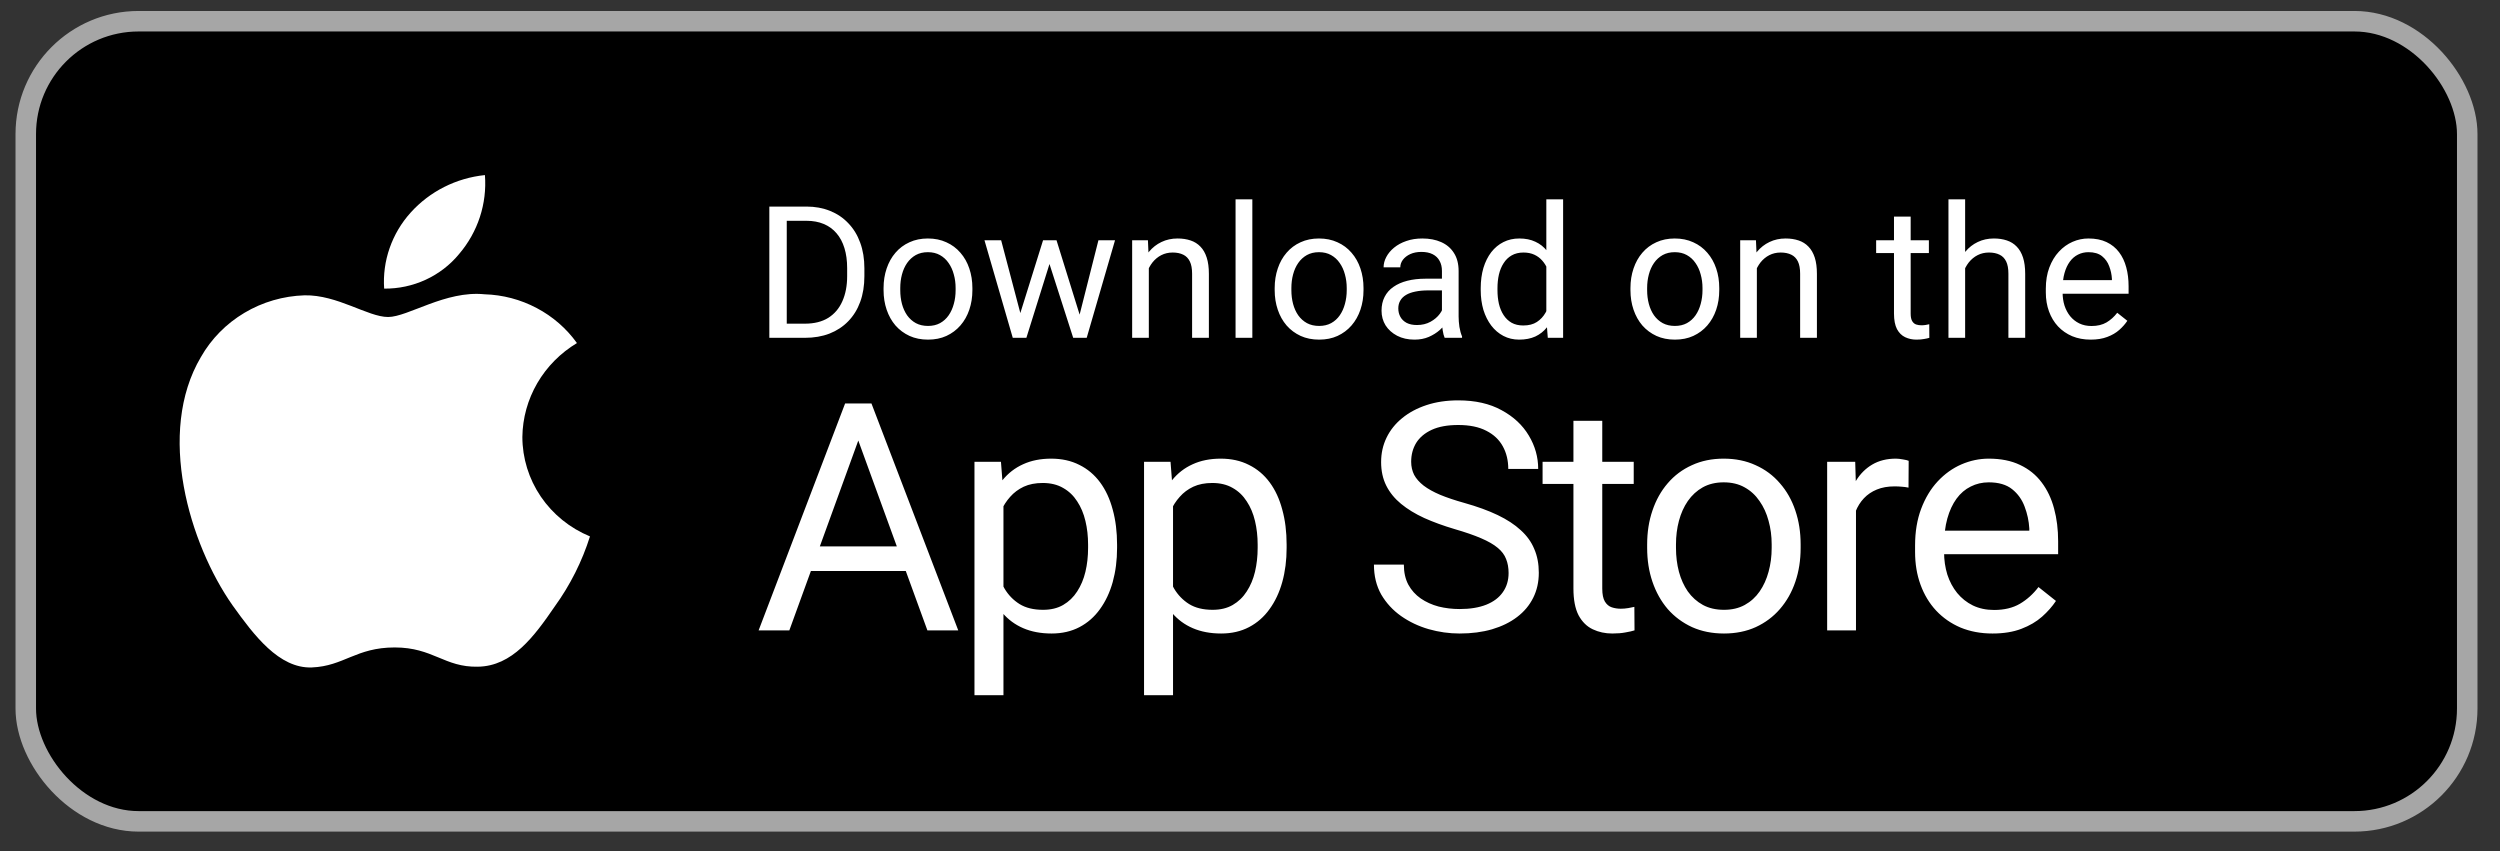
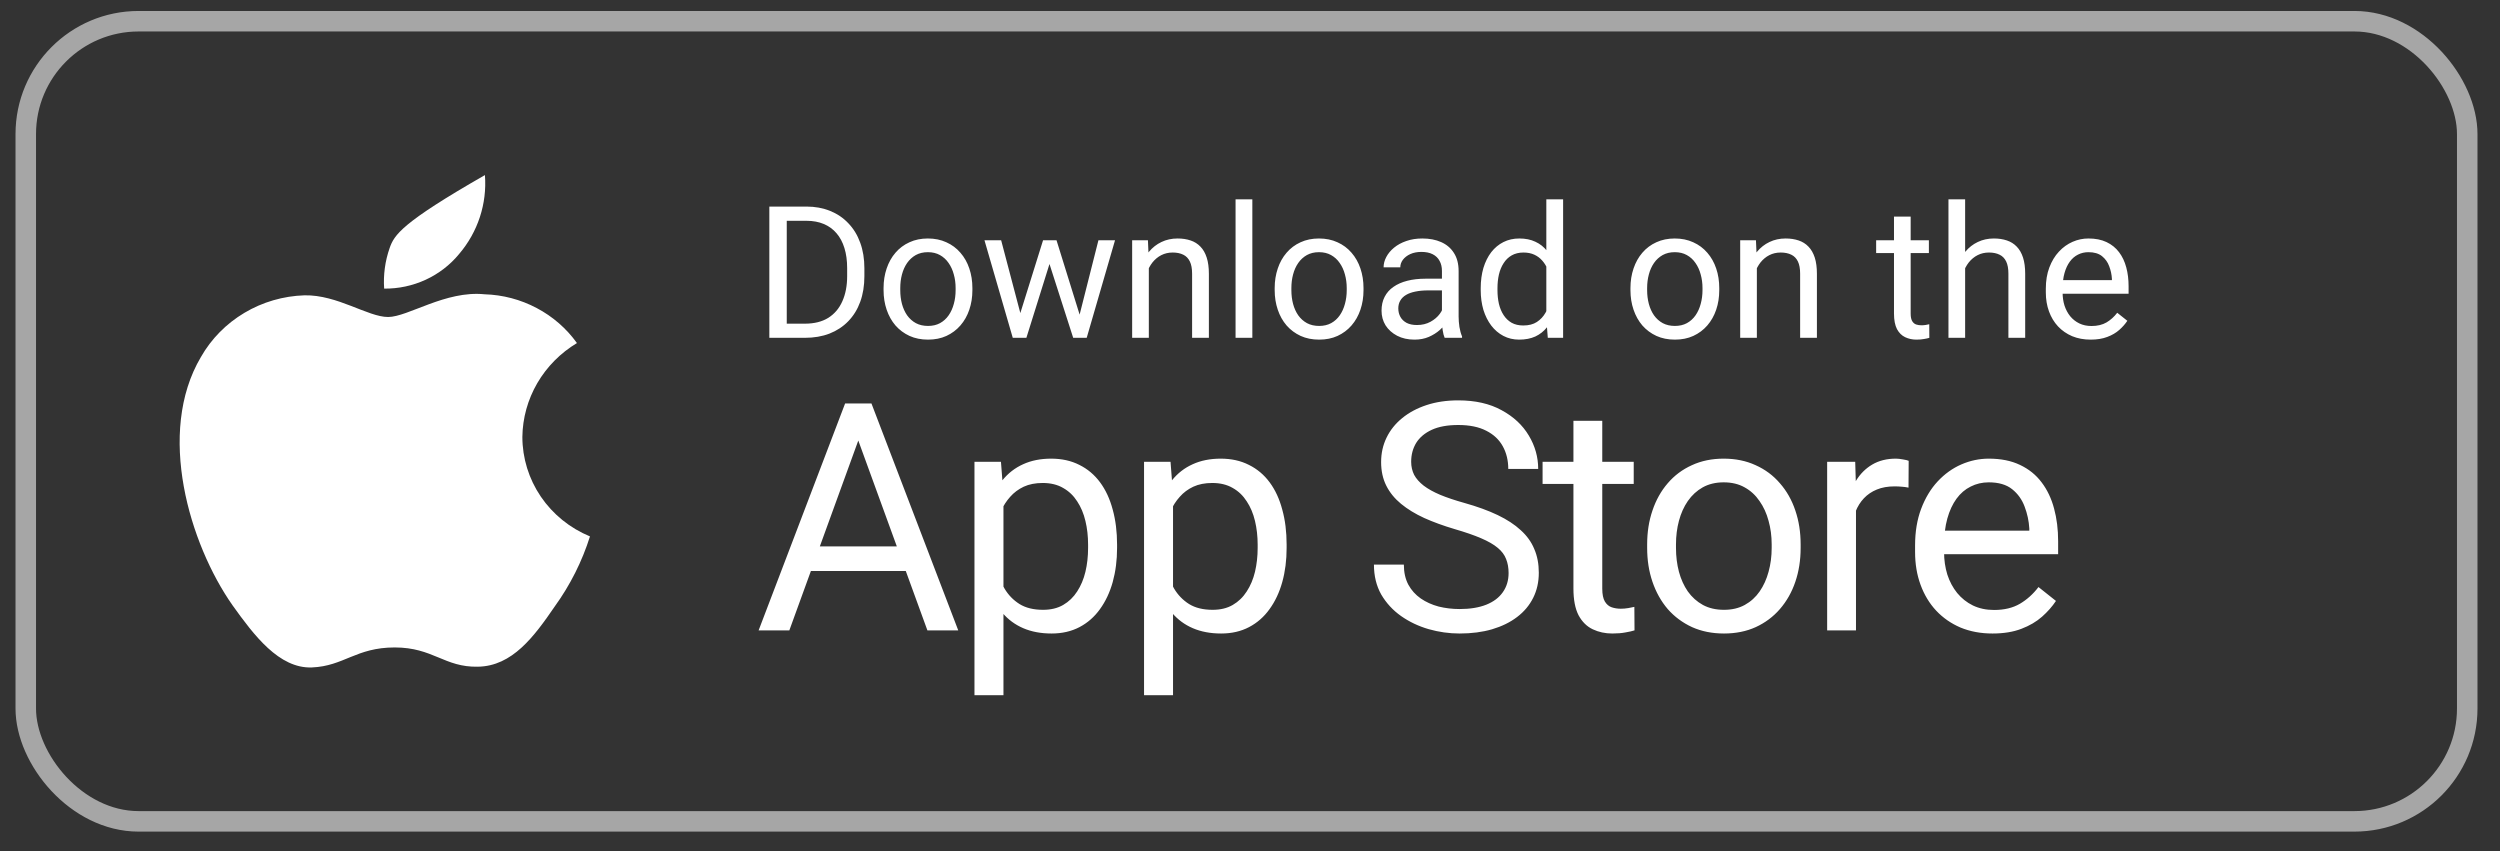
<svg xmlns="http://www.w3.org/2000/svg" width="94" height="32" viewBox="0 0 94 32" fill="none">
  <rect x="0" y="0" width="94" height="32" fill="#333333" stroke="none" />
-   <rect x="0.969" y="0.798" width="91.799" height="30.085" rx="4.243" fill="black" />
  <rect x="0.969" y="0.798" width="91.799" height="30.085" rx="4.243" stroke="#A6A6A6" stroke-width="0.771" />
  <path d="M19.641 16.429C19.65 15.719 19.843 15.024 20.202 14.406C20.561 13.789 21.074 13.271 21.693 12.899C21.3 12.35 20.781 11.899 20.177 11.581C19.574 11.262 18.903 11.085 18.218 11.065C16.755 10.915 15.338 11.919 14.592 11.919C13.833 11.919 12.685 11.079 11.45 11.104C10.651 11.129 9.872 11.356 9.189 11.763C8.507 12.169 7.943 12.741 7.555 13.423C5.87 16.27 7.127 20.454 8.74 22.755C9.547 23.882 10.491 25.141 11.725 25.096C12.933 25.047 13.384 24.344 14.842 24.344C16.287 24.344 16.71 25.096 17.969 25.068C19.265 25.047 20.082 23.936 20.861 22.799C21.441 21.996 21.887 21.108 22.183 20.169C21.43 19.858 20.788 19.338 20.335 18.673C19.883 18.008 19.642 17.227 19.641 16.429Z" fill="white" />
-   <path d="M17.262 9.551C17.969 8.723 18.317 7.658 18.233 6.583C17.153 6.694 16.156 7.198 15.44 7.994C15.089 8.383 14.821 8.836 14.65 9.327C14.479 9.817 14.409 10.335 14.444 10.852C14.984 10.858 15.518 10.743 16.006 10.518C16.494 10.293 16.924 9.962 17.262 9.551Z" fill="white" />
+   <path d="M17.262 9.551C17.969 8.723 18.317 7.658 18.233 6.583C15.089 8.383 14.821 8.836 14.65 9.327C14.479 9.817 14.409 10.335 14.444 10.852C14.984 10.858 15.518 10.743 16.006 10.518C16.494 10.293 16.924 9.962 17.262 9.551Z" fill="white" />
  <path d="M30.263 12.702H29.233L29.239 12.17H30.263C30.616 12.17 30.909 12.097 31.145 11.95C31.38 11.801 31.556 11.593 31.673 11.326C31.793 11.057 31.853 10.743 31.853 10.384V10.082C31.853 9.799 31.819 9.549 31.751 9.329C31.683 9.108 31.584 8.921 31.453 8.77C31.322 8.616 31.161 8.5 30.972 8.421C30.784 8.342 30.568 8.302 30.324 8.302H29.212V7.767H30.324C30.647 7.767 30.942 7.821 31.209 7.929C31.476 8.036 31.705 8.19 31.897 8.394C32.091 8.595 32.241 8.839 32.344 9.126C32.449 9.411 32.501 9.732 32.501 10.089V10.384C32.501 10.741 32.449 11.063 32.344 11.35C32.241 11.635 32.09 11.877 31.894 12.079C31.699 12.28 31.464 12.435 31.189 12.543C30.915 12.649 30.607 12.702 30.263 12.702ZM29.582 7.767V12.702H28.927V7.767H29.582ZM33.222 10.909V10.831C33.222 10.567 33.261 10.322 33.338 10.095C33.415 9.867 33.525 9.67 33.67 9.502C33.815 9.333 33.99 9.202 34.196 9.109C34.401 9.014 34.632 8.967 34.887 8.967C35.145 8.967 35.376 9.014 35.582 9.109C35.79 9.202 35.966 9.333 36.111 9.502C36.258 9.67 36.37 9.867 36.446 10.095C36.523 10.322 36.562 10.567 36.562 10.831V10.909C36.562 11.174 36.523 11.419 36.446 11.645C36.37 11.871 36.258 12.069 36.111 12.238C35.966 12.405 35.791 12.536 35.585 12.631C35.382 12.724 35.151 12.77 34.894 12.77C34.636 12.77 34.404 12.724 34.199 12.631C33.993 12.536 33.817 12.405 33.67 12.238C33.525 12.069 33.415 11.871 33.338 11.645C33.261 11.419 33.222 11.174 33.222 10.909ZM33.85 10.831V10.909C33.85 11.092 33.871 11.265 33.914 11.428C33.957 11.588 34.022 11.731 34.107 11.855C34.196 11.979 34.305 12.078 34.436 12.15C34.567 12.22 34.72 12.255 34.894 12.255C35.066 12.255 35.216 12.22 35.345 12.15C35.476 12.078 35.584 11.979 35.67 11.855C35.756 11.731 35.82 11.588 35.863 11.428C35.909 11.265 35.931 11.092 35.931 10.909V10.831C35.931 10.65 35.909 10.48 35.863 10.319C35.82 10.156 35.755 10.013 35.667 9.889C35.581 9.762 35.472 9.663 35.341 9.59C35.212 9.518 35.061 9.482 34.887 9.482C34.715 9.482 34.564 9.518 34.433 9.59C34.304 9.663 34.196 9.762 34.107 9.889C34.022 10.013 33.957 10.156 33.914 10.319C33.871 10.48 33.85 10.65 33.85 10.831ZM38.277 12.052L39.219 9.034H39.633L39.552 9.634L38.592 12.702H38.189L38.277 12.052ZM37.643 9.034L38.447 12.085L38.504 12.702H38.08L37.016 9.034H37.643ZM40.535 12.062L41.301 9.034H41.925L40.86 12.702H40.44L40.535 12.062ZM39.725 9.034L40.647 12.001L40.752 12.702H40.352L39.365 9.628L39.284 9.034H39.725ZM43.196 9.818V12.702H42.569V9.034H43.162L43.196 9.818ZM43.047 10.729L42.786 10.719C42.788 10.468 42.825 10.237 42.898 10.024C42.97 9.81 43.072 9.623 43.203 9.465C43.334 9.307 43.49 9.185 43.671 9.099C43.854 9.011 44.056 8.967 44.277 8.967C44.458 8.967 44.621 8.992 44.766 9.041C44.91 9.089 45.033 9.166 45.135 9.272C45.239 9.378 45.318 9.516 45.372 9.685C45.427 9.853 45.454 10.057 45.454 10.299V12.702H44.823V10.292C44.823 10.1 44.795 9.946 44.738 9.831C44.682 9.714 44.599 9.629 44.491 9.577C44.383 9.523 44.249 9.495 44.091 9.495C43.935 9.495 43.793 9.528 43.664 9.594C43.537 9.659 43.428 9.75 43.335 9.865C43.245 9.98 43.173 10.113 43.121 10.262C43.072 10.409 43.047 10.565 43.047 10.729ZM47.088 7.495V12.702H46.457V7.495H47.088ZM47.928 10.909V10.831C47.928 10.567 47.967 10.322 48.044 10.095C48.12 9.867 48.231 9.67 48.376 9.502C48.52 9.333 48.696 9.202 48.901 9.109C49.107 9.014 49.337 8.967 49.593 8.967C49.85 8.967 50.082 9.014 50.288 9.109C50.496 9.202 50.672 9.333 50.817 9.502C50.964 9.67 51.075 9.867 51.152 10.095C51.229 10.322 51.268 10.567 51.268 10.831V10.909C51.268 11.174 51.229 11.419 51.152 11.645C51.075 11.871 50.964 12.069 50.817 12.238C50.672 12.405 50.497 12.536 50.291 12.631C50.088 12.724 49.857 12.77 49.6 12.77C49.342 12.77 49.11 12.724 48.905 12.631C48.699 12.536 48.523 12.405 48.376 12.238C48.231 12.069 48.12 11.871 48.044 11.645C47.967 11.419 47.928 11.174 47.928 10.909ZM48.556 10.831V10.909C48.556 11.092 48.577 11.265 48.62 11.428C48.663 11.588 48.727 11.731 48.813 11.855C48.901 11.979 49.011 12.078 49.142 12.15C49.273 12.22 49.426 12.255 49.6 12.255C49.771 12.255 49.922 12.22 50.051 12.15C50.182 12.078 50.29 11.979 50.376 11.855C50.462 11.731 50.526 11.588 50.569 11.428C50.614 11.265 50.637 11.092 50.637 10.909V10.831C50.637 10.65 50.614 10.48 50.569 10.319C50.526 10.156 50.461 10.013 50.373 9.889C50.287 9.762 50.178 9.663 50.047 9.59C49.918 9.518 49.767 9.482 49.593 9.482C49.421 9.482 49.27 9.518 49.139 9.59C49.01 9.663 48.901 9.762 48.813 9.889C48.727 10.013 48.663 10.156 48.62 10.319C48.577 10.48 48.556 10.65 48.556 10.831ZM54.217 12.075V10.187C54.217 10.042 54.188 9.917 54.129 9.811C54.072 9.702 53.986 9.619 53.871 9.56C53.756 9.501 53.614 9.472 53.444 9.472C53.286 9.472 53.147 9.499 53.027 9.553C52.91 9.607 52.817 9.679 52.749 9.767C52.684 9.855 52.651 9.95 52.651 10.052H52.023C52.023 9.92 52.057 9.79 52.125 9.662C52.193 9.533 52.29 9.416 52.417 9.312C52.546 9.206 52.699 9.123 52.878 9.062C53.059 8.998 53.26 8.967 53.481 8.967C53.748 8.967 53.983 9.012 54.186 9.102C54.392 9.193 54.553 9.329 54.668 9.512C54.785 9.693 54.844 9.92 54.844 10.194V11.902C54.844 12.024 54.854 12.154 54.874 12.292C54.897 12.43 54.93 12.549 54.973 12.648V12.702H54.319C54.287 12.63 54.262 12.534 54.244 12.414C54.226 12.292 54.217 12.179 54.217 12.075ZM54.325 10.479L54.332 10.919H53.698C53.52 10.919 53.36 10.934 53.22 10.963C53.08 10.991 52.963 11.032 52.868 11.089C52.773 11.145 52.7 11.216 52.651 11.302C52.601 11.386 52.576 11.484 52.576 11.597C52.576 11.713 52.602 11.818 52.654 11.913C52.706 12.008 52.784 12.083 52.888 12.14C52.994 12.194 53.124 12.221 53.278 12.221C53.47 12.221 53.639 12.18 53.786 12.099C53.933 12.018 54.05 11.918 54.136 11.801C54.224 11.683 54.271 11.569 54.278 11.458L54.546 11.76C54.53 11.855 54.487 11.96 54.417 12.075C54.347 12.191 54.253 12.301 54.136 12.408C54.02 12.511 53.882 12.598 53.722 12.668C53.564 12.736 53.385 12.77 53.186 12.77C52.938 12.77 52.72 12.722 52.532 12.624C52.347 12.527 52.202 12.397 52.098 12.235C51.996 12.07 51.946 11.885 51.946 11.682C51.946 11.485 51.984 11.312 52.061 11.163C52.138 11.012 52.248 10.886 52.393 10.787C52.538 10.685 52.712 10.608 52.915 10.557C53.118 10.505 53.346 10.479 53.596 10.479H54.325ZM58.142 11.991V7.495H58.773V12.702H58.197L58.142 11.991ZM55.675 10.909V10.838C55.675 10.558 55.709 10.303 55.776 10.075C55.846 9.845 55.945 9.647 56.071 9.482C56.2 9.317 56.353 9.19 56.529 9.102C56.707 9.012 56.906 8.967 57.126 8.967C57.356 8.967 57.557 9.007 57.729 9.089C57.903 9.168 58.05 9.284 58.17 9.438C58.292 9.589 58.388 9.772 58.458 9.987C58.528 10.202 58.576 10.445 58.603 10.716V11.028C58.579 11.297 58.53 11.539 58.458 11.753C58.388 11.968 58.292 12.151 58.17 12.302C58.05 12.454 57.903 12.57 57.729 12.652C57.555 12.731 57.352 12.77 57.119 12.77C56.904 12.77 56.707 12.724 56.529 12.631C56.353 12.539 56.2 12.409 56.071 12.241C55.945 12.074 55.846 11.877 55.776 11.652C55.709 11.423 55.675 11.176 55.675 10.909ZM56.305 10.838V10.909C56.305 11.092 56.323 11.264 56.359 11.424C56.398 11.585 56.456 11.726 56.536 11.848C56.615 11.97 56.715 12.066 56.837 12.136C56.959 12.204 57.105 12.238 57.275 12.238C57.483 12.238 57.653 12.194 57.787 12.106C57.922 12.018 58.031 11.901 58.112 11.757C58.193 11.612 58.257 11.455 58.302 11.285V10.468C58.275 10.344 58.235 10.224 58.183 10.109C58.133 9.992 58.068 9.888 57.987 9.797C57.907 9.705 57.809 9.631 57.692 9.577C57.576 9.523 57.44 9.495 57.281 9.495C57.11 9.495 56.962 9.532 56.837 9.604C56.715 9.674 56.615 9.771 56.536 9.896C56.456 10.018 56.398 10.16 56.359 10.323C56.323 10.483 56.305 10.655 56.305 10.838ZM61.305 10.909V10.831C61.305 10.567 61.344 10.322 61.421 10.095C61.498 9.867 61.608 9.67 61.753 9.502C61.898 9.333 62.073 9.202 62.278 9.109C62.484 9.014 62.715 8.967 62.97 8.967C63.227 8.967 63.459 9.014 63.665 9.109C63.873 9.202 64.049 9.333 64.194 9.502C64.341 9.67 64.452 9.867 64.529 10.095C64.606 10.322 64.644 10.567 64.644 10.831V10.909C64.644 11.174 64.606 11.419 64.529 11.645C64.452 11.871 64.341 12.069 64.194 12.238C64.049 12.405 63.874 12.536 63.668 12.631C63.465 12.724 63.234 12.77 62.977 12.77C62.719 12.77 62.487 12.724 62.282 12.631C62.076 12.536 61.9 12.405 61.753 12.238C61.608 12.069 61.498 11.871 61.421 11.645C61.344 11.419 61.305 11.174 61.305 10.909ZM61.932 10.831V10.909C61.932 11.092 61.954 11.265 61.997 11.428C62.04 11.588 62.104 11.731 62.19 11.855C62.278 11.979 62.388 12.078 62.519 12.15C62.65 12.22 62.803 12.255 62.977 12.255C63.148 12.255 63.299 12.22 63.428 12.15C63.559 12.078 63.667 11.979 63.753 11.855C63.839 11.731 63.903 11.588 63.946 11.428C63.991 11.265 64.014 11.092 64.014 10.909V10.831C64.014 10.65 63.991 10.48 63.946 10.319C63.903 10.156 63.838 10.013 63.75 9.889C63.664 9.762 63.555 9.663 63.424 9.59C63.295 9.518 63.144 9.482 62.97 9.482C62.798 9.482 62.647 9.518 62.516 9.59C62.387 9.663 62.278 9.762 62.19 9.889C62.104 10.013 62.04 10.156 61.997 10.319C61.954 10.48 61.932 10.65 61.932 10.831ZM66.058 9.818V12.702H65.431V9.034H66.024L66.058 9.818ZM65.909 10.729L65.648 10.719C65.65 10.468 65.688 10.237 65.76 10.024C65.832 9.81 65.934 9.623 66.065 9.465C66.196 9.307 66.352 9.185 66.533 9.099C66.716 9.011 66.918 8.967 67.14 8.967C67.32 8.967 67.483 8.992 67.628 9.041C67.772 9.089 67.896 9.166 67.997 9.272C68.101 9.378 68.18 9.516 68.235 9.685C68.289 9.853 68.316 10.057 68.316 10.299V12.702H67.685V10.292C67.685 10.1 67.657 9.946 67.601 9.831C67.544 9.714 67.462 9.629 67.353 9.577C67.245 9.523 67.111 9.495 66.953 9.495C66.797 9.495 66.655 9.528 66.526 9.594C66.399 9.659 66.29 9.75 66.197 9.865C66.107 9.98 66.036 10.113 65.984 10.262C65.934 10.409 65.909 10.565 65.909 10.729ZM72.526 9.034V9.516H70.543V9.034H72.526ZM71.214 8.143H71.841V11.794C71.841 11.918 71.861 12.012 71.899 12.075C71.938 12.139 71.987 12.18 72.048 12.201C72.109 12.221 72.175 12.231 72.245 12.231C72.297 12.231 72.351 12.227 72.408 12.218C72.466 12.206 72.51 12.197 72.54 12.191L72.543 12.702C72.493 12.718 72.428 12.733 72.347 12.746C72.267 12.762 72.171 12.77 72.058 12.77C71.905 12.77 71.764 12.74 71.635 12.679C71.506 12.618 71.403 12.516 71.326 12.374C71.252 12.229 71.214 12.035 71.214 11.79V8.143ZM73.889 7.495V12.702H73.262V7.495H73.889ZM73.74 10.729L73.479 10.719C73.481 10.468 73.519 10.237 73.591 10.024C73.663 9.81 73.765 9.623 73.896 9.465C74.027 9.307 74.183 9.185 74.364 9.099C74.547 9.011 74.749 8.967 74.971 8.967C75.151 8.967 75.314 8.992 75.459 9.041C75.603 9.089 75.727 9.166 75.828 9.272C75.932 9.378 76.011 9.516 76.066 9.685C76.12 9.853 76.147 10.057 76.147 10.299V12.702H75.516V10.292C75.516 10.1 75.488 9.946 75.432 9.831C75.375 9.714 75.293 9.629 75.184 9.577C75.076 9.523 74.942 9.495 74.784 9.495C74.628 9.495 74.486 9.528 74.357 9.594C74.23 9.659 74.121 9.75 74.028 9.865C73.938 9.98 73.867 10.113 73.814 10.262C73.765 10.409 73.74 10.565 73.74 10.729ZM78.608 12.77C78.353 12.77 78.121 12.727 77.913 12.641C77.707 12.553 77.53 12.43 77.381 12.272C77.234 12.114 77.121 11.926 77.042 11.709C76.963 11.492 76.923 11.255 76.923 10.997V10.855C76.923 10.557 76.967 10.291 77.055 10.058C77.144 9.823 77.263 9.624 77.415 9.462C77.566 9.299 77.738 9.176 77.93 9.092C78.122 9.008 78.321 8.967 78.527 8.967C78.789 8.967 79.015 9.012 79.205 9.102C79.397 9.193 79.554 9.319 79.676 9.482C79.798 9.642 79.888 9.832 79.947 10.052C80.006 10.268 80.035 10.506 80.035 10.763V11.045H77.296V10.533H79.408V10.485C79.399 10.323 79.365 10.165 79.306 10.011C79.25 9.857 79.159 9.731 79.035 9.631C78.911 9.532 78.741 9.482 78.527 9.482C78.384 9.482 78.253 9.512 78.133 9.573C78.014 9.632 77.911 9.72 77.825 9.838C77.739 9.955 77.672 10.099 77.625 10.268C77.577 10.438 77.554 10.633 77.554 10.855V10.997C77.554 11.171 77.577 11.335 77.625 11.489C77.675 11.64 77.746 11.774 77.838 11.889C77.933 12.004 78.047 12.095 78.181 12.16C78.317 12.226 78.47 12.258 78.642 12.258C78.863 12.258 79.051 12.213 79.205 12.123C79.358 12.032 79.493 11.911 79.608 11.76L79.988 12.062C79.909 12.181 79.808 12.296 79.686 12.404C79.564 12.513 79.414 12.601 79.235 12.668C79.059 12.736 78.85 12.77 78.608 12.77Z" fill="white" />
  <path d="M32.503 15.927L29.679 23.702H28.524L31.776 15.171H32.52L32.503 15.927ZM34.87 23.702L32.04 15.927L32.023 15.171H32.767L36.03 23.702H34.87ZM34.724 20.544V21.47H29.931V20.544H34.724ZM37.73 18.581V26.14H36.64V17.363H37.636L37.73 18.581ZM42.002 20.48V20.603C42.002 21.064 41.947 21.491 41.838 21.886C41.728 22.277 41.568 22.616 41.357 22.906C41.15 23.195 40.894 23.419 40.59 23.579C40.285 23.739 39.935 23.82 39.541 23.82C39.138 23.82 38.783 23.753 38.474 23.62C38.166 23.488 37.904 23.294 37.689 23.04C37.474 22.786 37.303 22.482 37.174 22.126C37.049 21.771 36.963 21.37 36.916 20.925V20.269C36.963 19.8 37.05 19.38 37.179 19.009C37.308 18.638 37.478 18.322 37.689 18.06C37.904 17.794 38.164 17.593 38.468 17.456C38.773 17.316 39.125 17.245 39.523 17.245C39.922 17.245 40.275 17.323 40.584 17.48C40.892 17.632 41.152 17.851 41.363 18.136C41.574 18.421 41.732 18.763 41.838 19.161C41.947 19.556 42.002 19.995 42.002 20.48ZM40.912 20.603V20.48C40.912 20.163 40.879 19.866 40.812 19.589C40.746 19.308 40.642 19.062 40.502 18.851C40.365 18.636 40.189 18.468 39.974 18.347C39.76 18.222 39.504 18.16 39.207 18.16C38.933 18.16 38.695 18.206 38.492 18.3C38.293 18.394 38.123 18.521 37.982 18.681C37.842 18.837 37.726 19.017 37.636 19.22C37.55 19.419 37.486 19.626 37.443 19.841V21.359C37.521 21.632 37.631 21.89 37.771 22.132C37.912 22.37 38.099 22.564 38.334 22.712C38.568 22.857 38.863 22.929 39.218 22.929C39.511 22.929 39.763 22.869 39.974 22.747C40.189 22.622 40.365 22.452 40.502 22.238C40.642 22.023 40.746 21.777 40.812 21.499C40.879 21.218 40.912 20.919 40.912 20.603ZM44.106 18.581V26.14H43.016V17.363H44.012L44.106 18.581ZM48.377 20.48V20.603C48.377 21.064 48.323 21.491 48.213 21.886C48.104 22.277 47.944 22.616 47.733 22.906C47.526 23.195 47.27 23.419 46.965 23.579C46.661 23.739 46.311 23.82 45.916 23.82C45.514 23.82 45.159 23.753 44.85 23.62C44.541 23.488 44.28 23.294 44.065 23.04C43.85 22.786 43.678 22.482 43.549 22.126C43.424 21.771 43.338 21.37 43.291 20.925V20.269C43.338 19.8 43.426 19.38 43.555 19.009C43.684 18.638 43.854 18.322 44.065 18.06C44.28 17.794 44.539 17.593 44.844 17.456C45.149 17.316 45.501 17.245 45.899 17.245C46.297 17.245 46.651 17.323 46.959 17.48C47.268 17.632 47.528 17.851 47.739 18.136C47.95 18.421 48.108 18.763 48.213 19.161C48.323 19.556 48.377 19.995 48.377 20.48ZM47.288 20.603V20.48C47.288 20.163 47.254 19.866 47.188 19.589C47.121 19.308 47.018 19.062 46.877 18.851C46.741 18.636 46.565 18.468 46.35 18.347C46.135 18.222 45.879 18.16 45.583 18.16C45.309 18.16 45.071 18.206 44.868 18.3C44.668 18.394 44.498 18.521 44.358 18.681C44.217 18.837 44.102 19.017 44.012 19.22C43.926 19.419 43.862 19.626 43.819 19.841V21.359C43.897 21.632 44.006 21.89 44.147 22.132C44.288 22.37 44.475 22.564 44.709 22.712C44.944 22.857 45.239 22.929 45.594 22.929C45.887 22.929 46.139 22.869 46.35 22.747C46.565 22.622 46.741 22.452 46.877 22.238C47.018 22.023 47.121 21.777 47.188 21.499C47.254 21.218 47.288 20.919 47.288 20.603ZM56.723 21.546C56.723 21.347 56.691 21.171 56.629 21.019C56.57 20.863 56.465 20.722 56.312 20.597C56.164 20.472 55.957 20.353 55.691 20.239C55.43 20.126 55.098 20.011 54.695 19.894C54.273 19.769 53.892 19.63 53.553 19.478C53.213 19.322 52.922 19.144 52.68 18.945C52.437 18.745 52.252 18.517 52.123 18.259C51.994 18.001 51.93 17.706 51.93 17.374C51.93 17.042 51.998 16.736 52.135 16.454C52.271 16.173 52.467 15.929 52.721 15.722C52.978 15.511 53.285 15.347 53.641 15.23C53.996 15.113 54.392 15.054 54.83 15.054C55.471 15.054 56.014 15.177 56.459 15.423C56.908 15.665 57.25 15.984 57.484 16.378C57.719 16.769 57.836 17.187 57.836 17.632H56.711C56.711 17.312 56.642 17.029 56.506 16.782C56.369 16.532 56.162 16.337 55.885 16.197C55.607 16.052 55.256 15.98 54.83 15.98C54.428 15.98 54.096 16.04 53.834 16.161C53.572 16.282 53.377 16.447 53.248 16.654C53.123 16.861 53.06 17.097 53.06 17.363C53.06 17.542 53.098 17.706 53.172 17.855C53.25 17.999 53.369 18.134 53.529 18.259C53.693 18.384 53.9 18.499 54.15 18.605C54.404 18.71 54.707 18.812 55.059 18.91C55.543 19.046 55.961 19.198 56.312 19.366C56.664 19.535 56.953 19.724 57.18 19.935C57.41 20.142 57.58 20.378 57.689 20.644C57.803 20.906 57.859 21.202 57.859 21.535C57.859 21.882 57.789 22.197 57.648 22.478C57.508 22.759 57.307 22.999 57.045 23.198C56.783 23.398 56.469 23.552 56.102 23.661C55.738 23.767 55.332 23.82 54.883 23.82C54.488 23.82 54.099 23.765 53.717 23.656C53.338 23.546 52.992 23.382 52.68 23.163C52.371 22.945 52.123 22.675 51.935 22.355C51.752 22.031 51.66 21.656 51.66 21.23H52.785C52.785 21.523 52.842 21.775 52.955 21.986C53.068 22.193 53.223 22.364 53.418 22.501C53.617 22.638 53.842 22.739 54.092 22.806C54.346 22.869 54.609 22.9 54.883 22.9C55.277 22.9 55.611 22.845 55.885 22.736C56.158 22.626 56.365 22.47 56.506 22.267C56.65 22.064 56.723 21.823 56.723 21.546ZM61.428 17.363V18.195H58.001V17.363H61.428ZM59.161 15.822H60.245V22.132C60.245 22.347 60.278 22.509 60.344 22.619C60.411 22.728 60.497 22.8 60.602 22.835C60.708 22.87 60.821 22.888 60.942 22.888C61.032 22.888 61.126 22.88 61.223 22.864C61.325 22.845 61.401 22.829 61.452 22.818L61.458 23.702C61.372 23.73 61.258 23.755 61.118 23.779C60.981 23.806 60.815 23.82 60.62 23.82C60.354 23.82 60.11 23.767 59.887 23.661C59.665 23.556 59.487 23.38 59.354 23.134C59.225 22.884 59.161 22.548 59.161 22.126V15.822ZM61.933 20.603V20.468C61.933 20.011 61.999 19.587 62.132 19.197C62.265 18.802 62.456 18.46 62.706 18.171C62.956 17.878 63.259 17.652 63.615 17.491C63.97 17.327 64.369 17.245 64.81 17.245C65.255 17.245 65.656 17.327 66.011 17.491C66.371 17.652 66.675 17.878 66.925 18.171C67.179 18.46 67.373 18.802 67.505 19.197C67.638 19.587 67.704 20.011 67.704 20.468V20.603C67.704 21.06 67.638 21.484 67.505 21.874C67.373 22.265 67.179 22.607 66.925 22.9C66.675 23.189 66.373 23.415 66.017 23.579C65.665 23.739 65.267 23.82 64.822 23.82C64.376 23.82 63.976 23.739 63.62 23.579C63.265 23.415 62.96 23.189 62.706 22.9C62.456 22.607 62.265 22.265 62.132 21.874C61.999 21.484 61.933 21.06 61.933 20.603ZM63.017 20.468V20.603C63.017 20.919 63.054 21.218 63.128 21.499C63.203 21.777 63.314 22.023 63.462 22.238C63.615 22.452 63.804 22.622 64.031 22.747C64.257 22.869 64.521 22.929 64.822 22.929C65.119 22.929 65.378 22.869 65.601 22.747C65.828 22.622 66.015 22.452 66.163 22.238C66.312 22.023 66.423 21.777 66.498 21.499C66.576 21.218 66.615 20.919 66.615 20.603V20.468C66.615 20.156 66.576 19.861 66.498 19.583C66.423 19.302 66.31 19.054 66.158 18.839C66.009 18.62 65.822 18.448 65.595 18.323C65.373 18.198 65.111 18.136 64.81 18.136C64.513 18.136 64.251 18.198 64.025 18.323C63.802 18.448 63.615 18.62 63.462 18.839C63.314 19.054 63.203 19.302 63.128 19.583C63.054 19.861 63.017 20.156 63.017 20.468ZM69.785 18.359V23.702H68.701V17.363H69.756L69.785 18.359ZM71.766 17.327L71.76 18.335C71.67 18.316 71.584 18.304 71.502 18.3C71.424 18.292 71.334 18.288 71.233 18.288C70.983 18.288 70.762 18.327 70.57 18.406C70.379 18.484 70.217 18.593 70.084 18.734C69.951 18.874 69.846 19.042 69.768 19.238C69.694 19.429 69.645 19.64 69.621 19.87L69.317 20.046C69.317 19.663 69.354 19.304 69.428 18.968C69.506 18.632 69.625 18.335 69.785 18.077C69.945 17.816 70.149 17.613 70.395 17.468C70.645 17.32 70.942 17.245 71.285 17.245C71.363 17.245 71.453 17.255 71.555 17.275C71.656 17.29 71.727 17.308 71.766 17.327ZM74.919 23.82C74.477 23.82 74.077 23.745 73.718 23.597C73.362 23.445 73.055 23.232 72.798 22.958C72.544 22.685 72.349 22.361 72.212 21.986C72.075 21.611 72.007 21.201 72.007 20.755V20.509C72.007 19.994 72.083 19.535 72.235 19.132C72.388 18.726 72.595 18.382 72.856 18.101C73.118 17.82 73.415 17.607 73.747 17.462C74.079 17.318 74.423 17.245 74.778 17.245C75.231 17.245 75.622 17.323 75.95 17.48C76.282 17.636 76.554 17.855 76.764 18.136C76.975 18.413 77.132 18.741 77.233 19.12C77.335 19.495 77.386 19.906 77.386 20.351V20.837H72.651V19.952H76.302V19.87C76.286 19.589 76.227 19.316 76.126 19.05C76.028 18.785 75.872 18.566 75.657 18.394C75.442 18.222 75.149 18.136 74.778 18.136C74.532 18.136 74.305 18.189 74.099 18.294C73.891 18.396 73.714 18.548 73.565 18.751C73.417 18.954 73.302 19.202 73.22 19.495C73.138 19.788 73.097 20.126 73.097 20.509V20.755C73.097 21.056 73.138 21.339 73.22 21.605C73.305 21.866 73.429 22.097 73.589 22.296C73.753 22.495 73.95 22.652 74.18 22.765C74.415 22.878 74.68 22.935 74.977 22.935C75.36 22.935 75.684 22.857 75.95 22.701C76.216 22.544 76.448 22.335 76.647 22.073L77.304 22.595C77.167 22.802 76.993 22.999 76.782 23.187C76.571 23.374 76.311 23.527 76.003 23.644C75.698 23.761 75.337 23.82 74.919 23.82Z" fill="white" />
</svg>